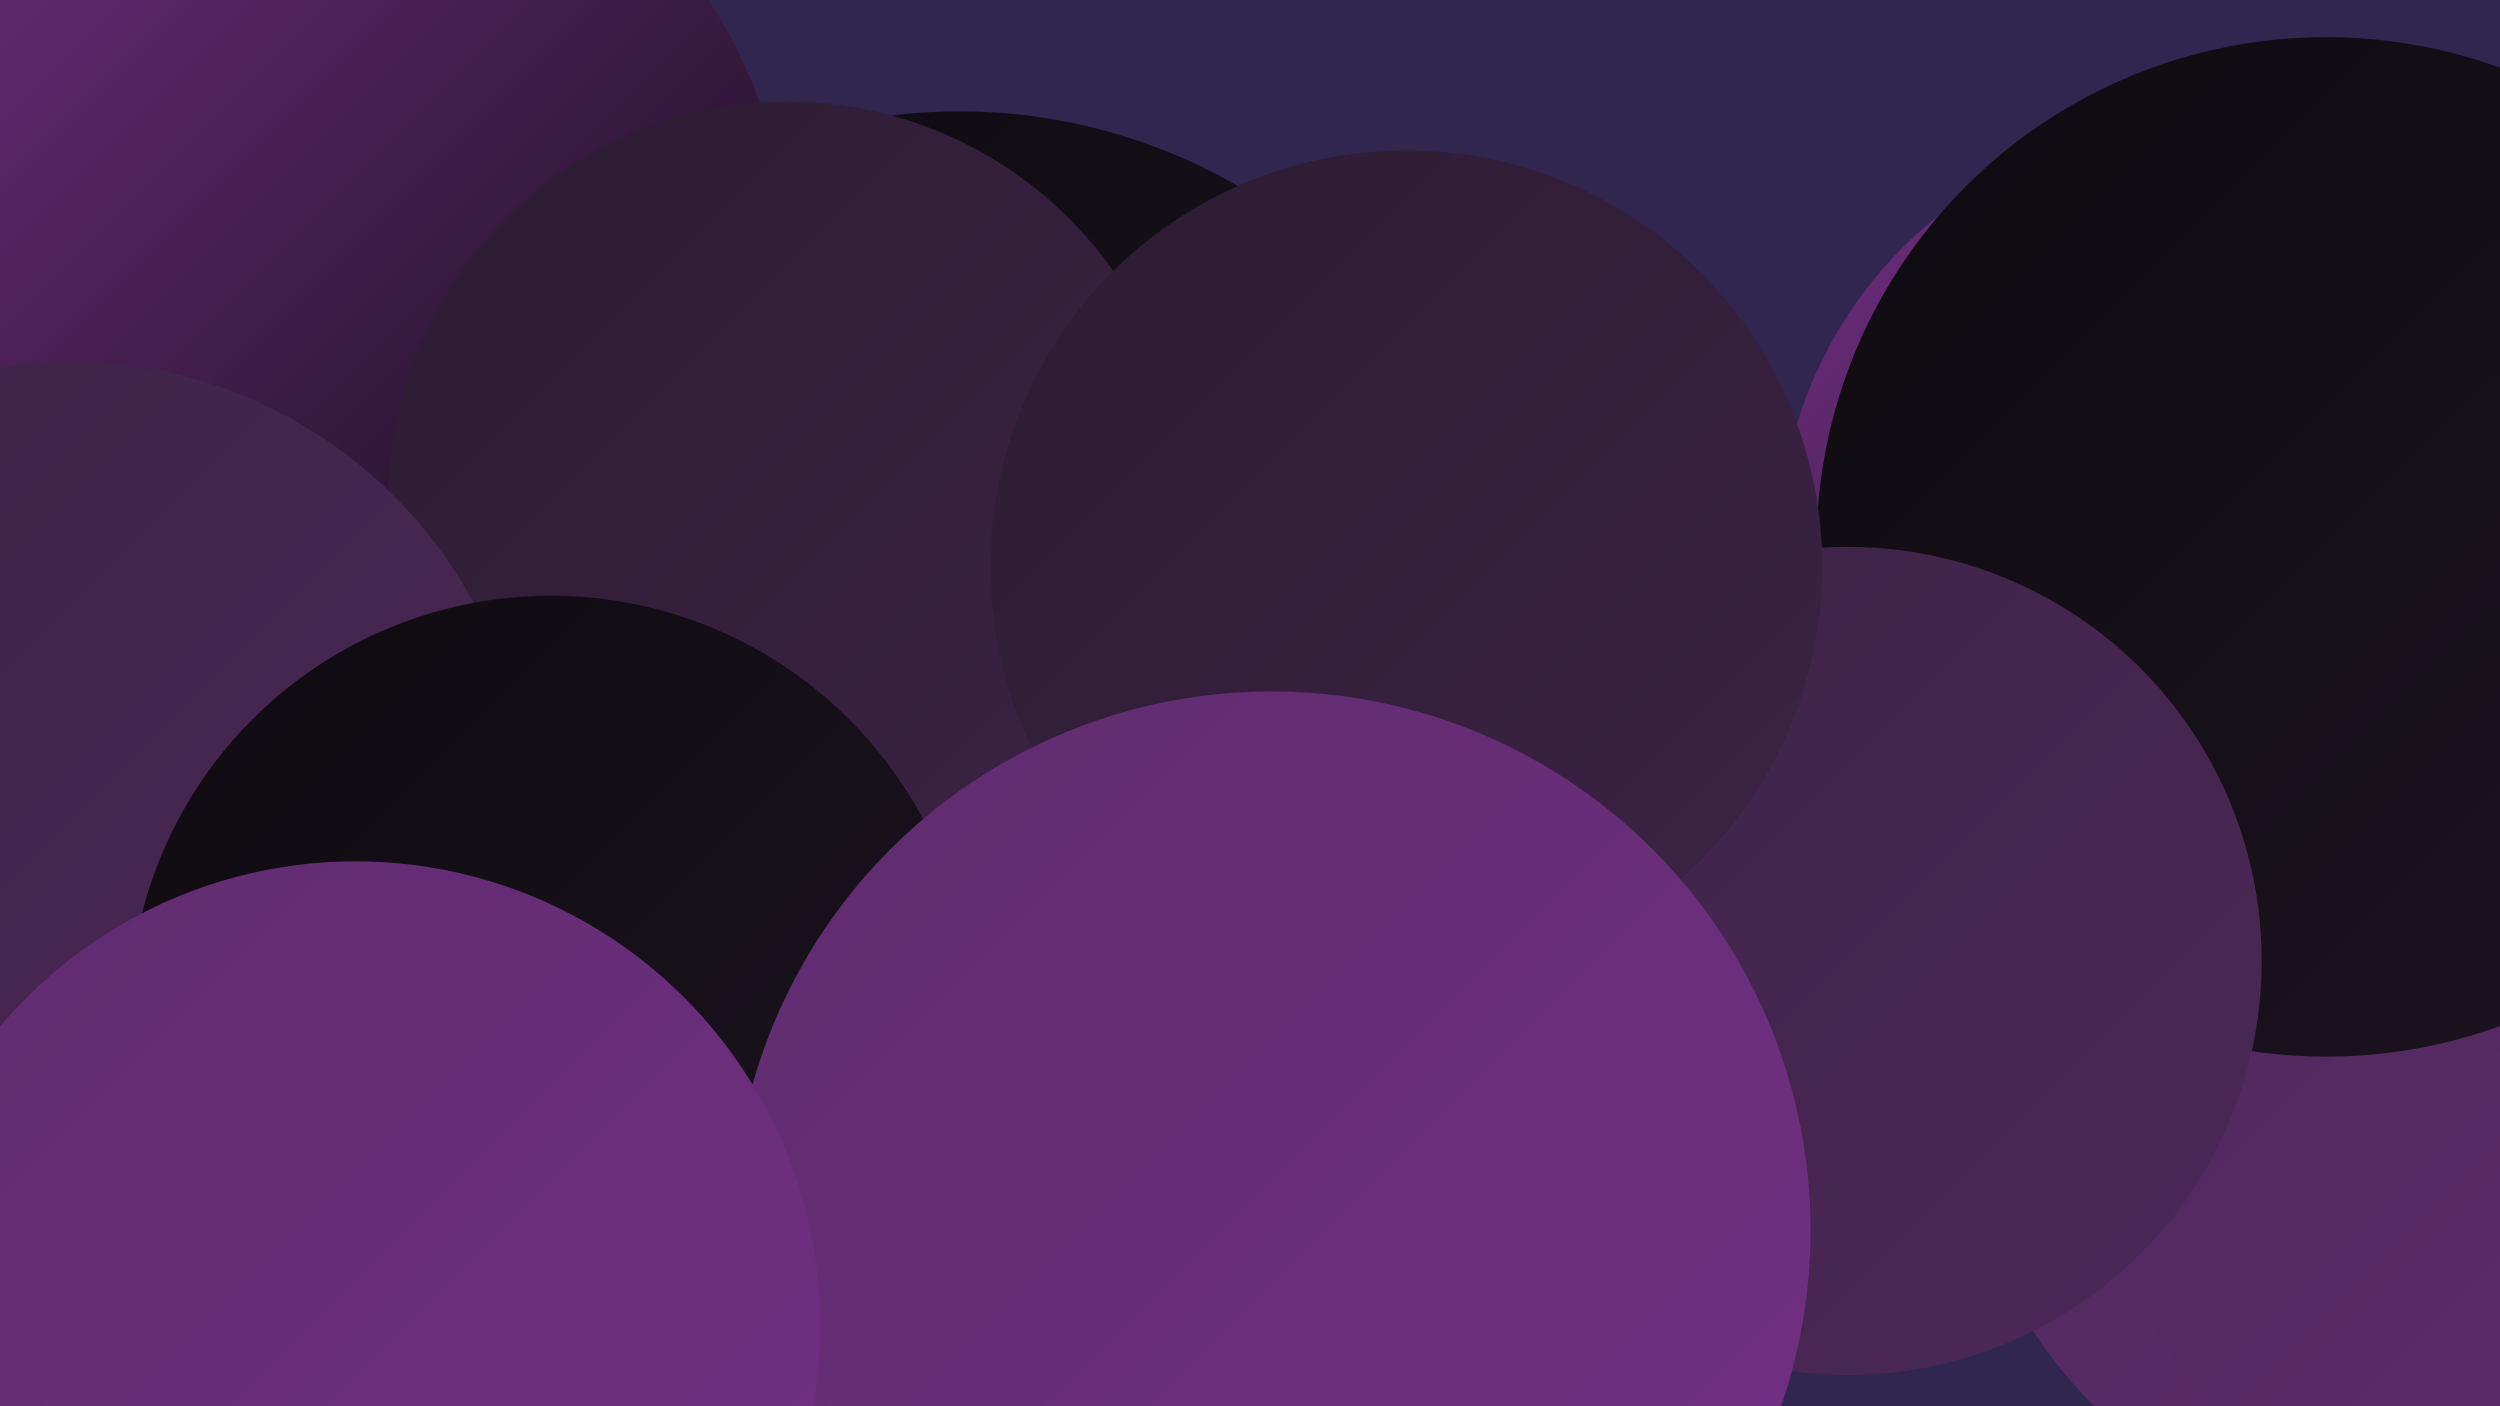
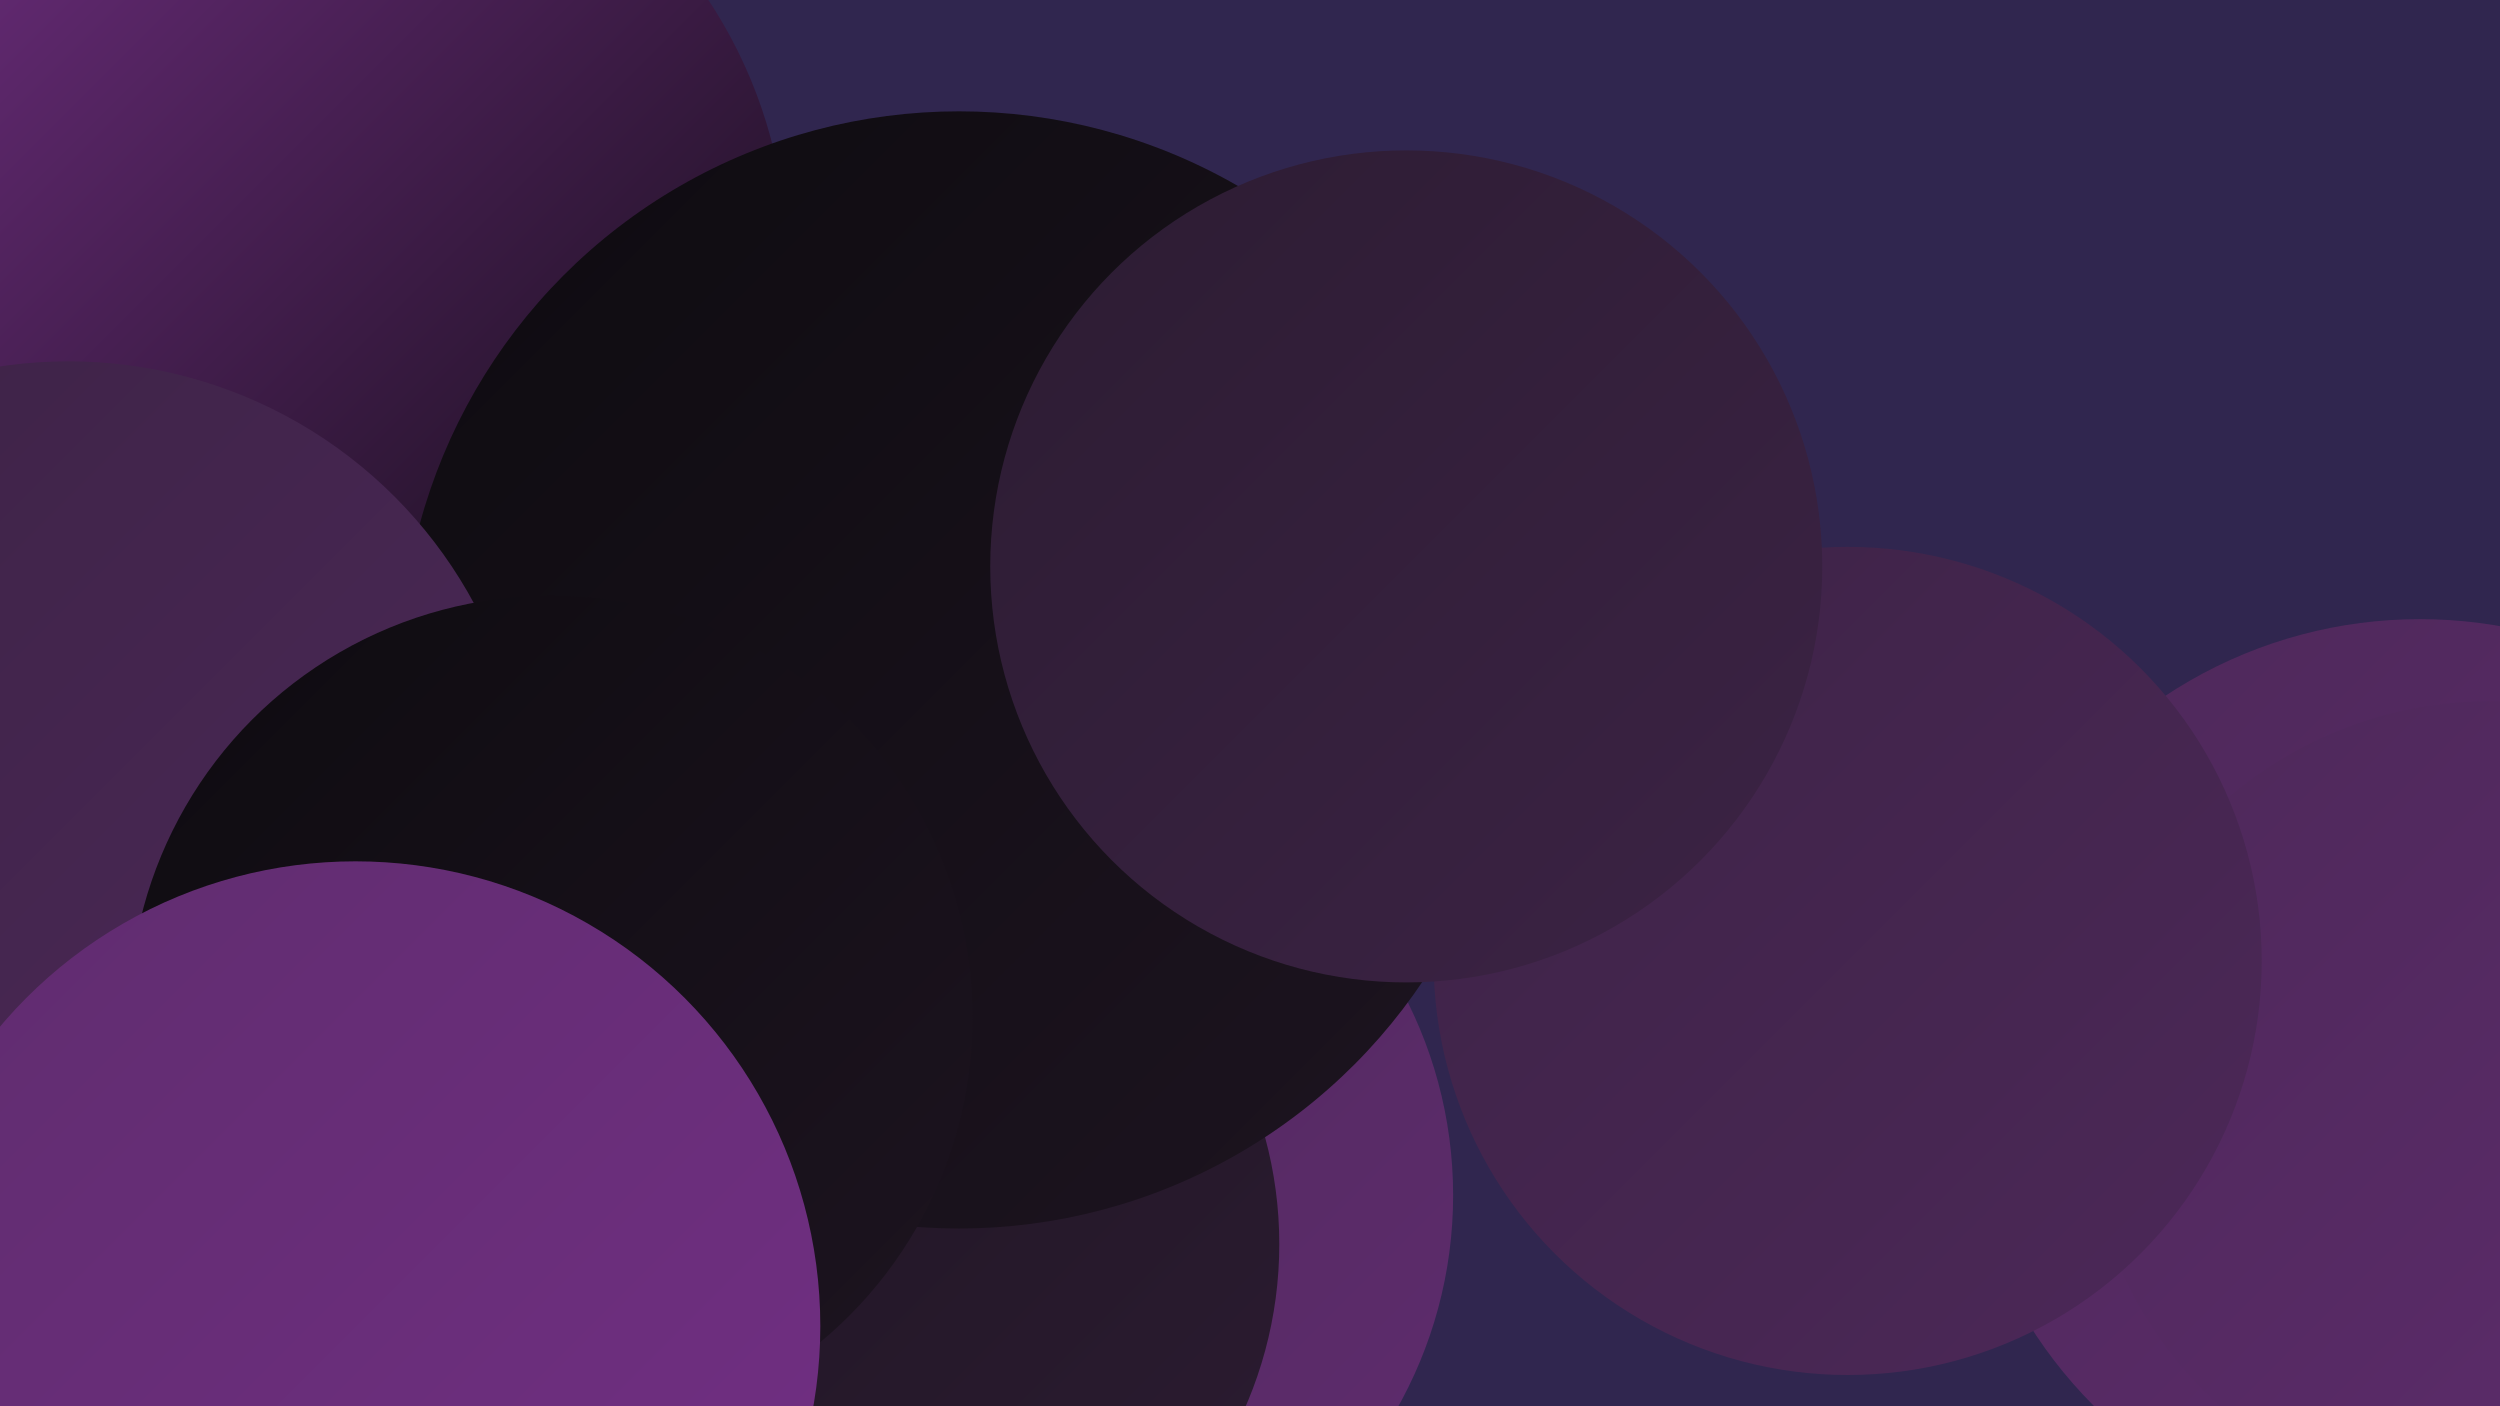
<svg xmlns="http://www.w3.org/2000/svg" width="1280" height="720">
  <defs>
    <linearGradient id="grad0" x1="0%" y1="0%" x2="100%" y2="100%">
      <stop offset="0%" style="stop-color:#0e0b10;stop-opacity:1" />
      <stop offset="100%" style="stop-color:#1d1420;stop-opacity:1" />
    </linearGradient>
    <linearGradient id="grad1" x1="0%" y1="0%" x2="100%" y2="100%">
      <stop offset="0%" style="stop-color:#1d1420;stop-opacity:1" />
      <stop offset="100%" style="stop-color:#2c1c32;stop-opacity:1" />
    </linearGradient>
    <linearGradient id="grad2" x1="0%" y1="0%" x2="100%" y2="100%">
      <stop offset="0%" style="stop-color:#2c1c32;stop-opacity:1" />
      <stop offset="100%" style="stop-color:#3c2345;stop-opacity:1" />
    </linearGradient>
    <linearGradient id="grad3" x1="0%" y1="0%" x2="100%" y2="100%">
      <stop offset="0%" style="stop-color:#3c2345;stop-opacity:1" />
      <stop offset="100%" style="stop-color:#4d2859;stop-opacity:1" />
    </linearGradient>
    <linearGradient id="grad4" x1="0%" y1="0%" x2="100%" y2="100%">
      <stop offset="0%" style="stop-color:#4d2859;stop-opacity:1" />
      <stop offset="100%" style="stop-color:#5f2c6e;stop-opacity:1" />
    </linearGradient>
    <linearGradient id="grad5" x1="0%" y1="0%" x2="100%" y2="100%">
      <stop offset="0%" style="stop-color:#5f2c6e;stop-opacity:1" />
      <stop offset="100%" style="stop-color:#732f85;stop-opacity:1" />
    </linearGradient>
    <linearGradient id="grad6" x1="0%" y1="0%" x2="100%" y2="100%">
      <stop offset="0%" style="stop-color:#732f85;stop-opacity:1" />
      <stop offset="100%" style="stop-color:#0e0b10;stop-opacity:1" />
    </linearGradient>
  </defs>
  <rect width="1280" height="720" fill="#30264f" />
  <circle cx="1239" cy="553" r="236" fill="url(#grad4)" />
  <circle cx="151" cy="298" r="222" fill="url(#grad3)" />
-   <circle cx="327" cy="708" r="207" fill="url(#grad6)" />
  <circle cx="1275" cy="566" r="207" fill="url(#grad4)" />
  <circle cx="160" cy="134" r="243" fill="url(#grad6)" />
  <circle cx="435" cy="272" r="191" fill="url(#grad5)" />
  <circle cx="506" cy="345" r="201" fill="url(#grad1)" />
  <circle cx="417" cy="559" r="249" fill="url(#grad3)" />
-   <circle cx="1126" cy="279" r="215" fill="url(#grad6)" />
  <circle cx="522" cy="612" r="222" fill="url(#grad4)" />
  <circle cx="446" cy="637" r="209" fill="url(#grad1)" />
  <circle cx="491" cy="343" r="286" fill="url(#grad0)" />
-   <circle cx="403" cy="256" r="204" fill="url(#grad2)" />
  <circle cx="35" cy="421" r="236" fill="url(#grad3)" />
-   <circle cx="1191" cy="280" r="261" fill="url(#grad0)" />
  <circle cx="946" cy="492" r="212" fill="url(#grad3)" />
  <circle cx="282" cy="521" r="216" fill="url(#grad0)" />
  <circle cx="720" cy="290" r="213" fill="url(#grad2)" />
-   <circle cx="651" cy="630" r="276" fill="url(#grad5)" />
  <circle cx="182" cy="679" r="238" fill="url(#grad5)" />
</svg>